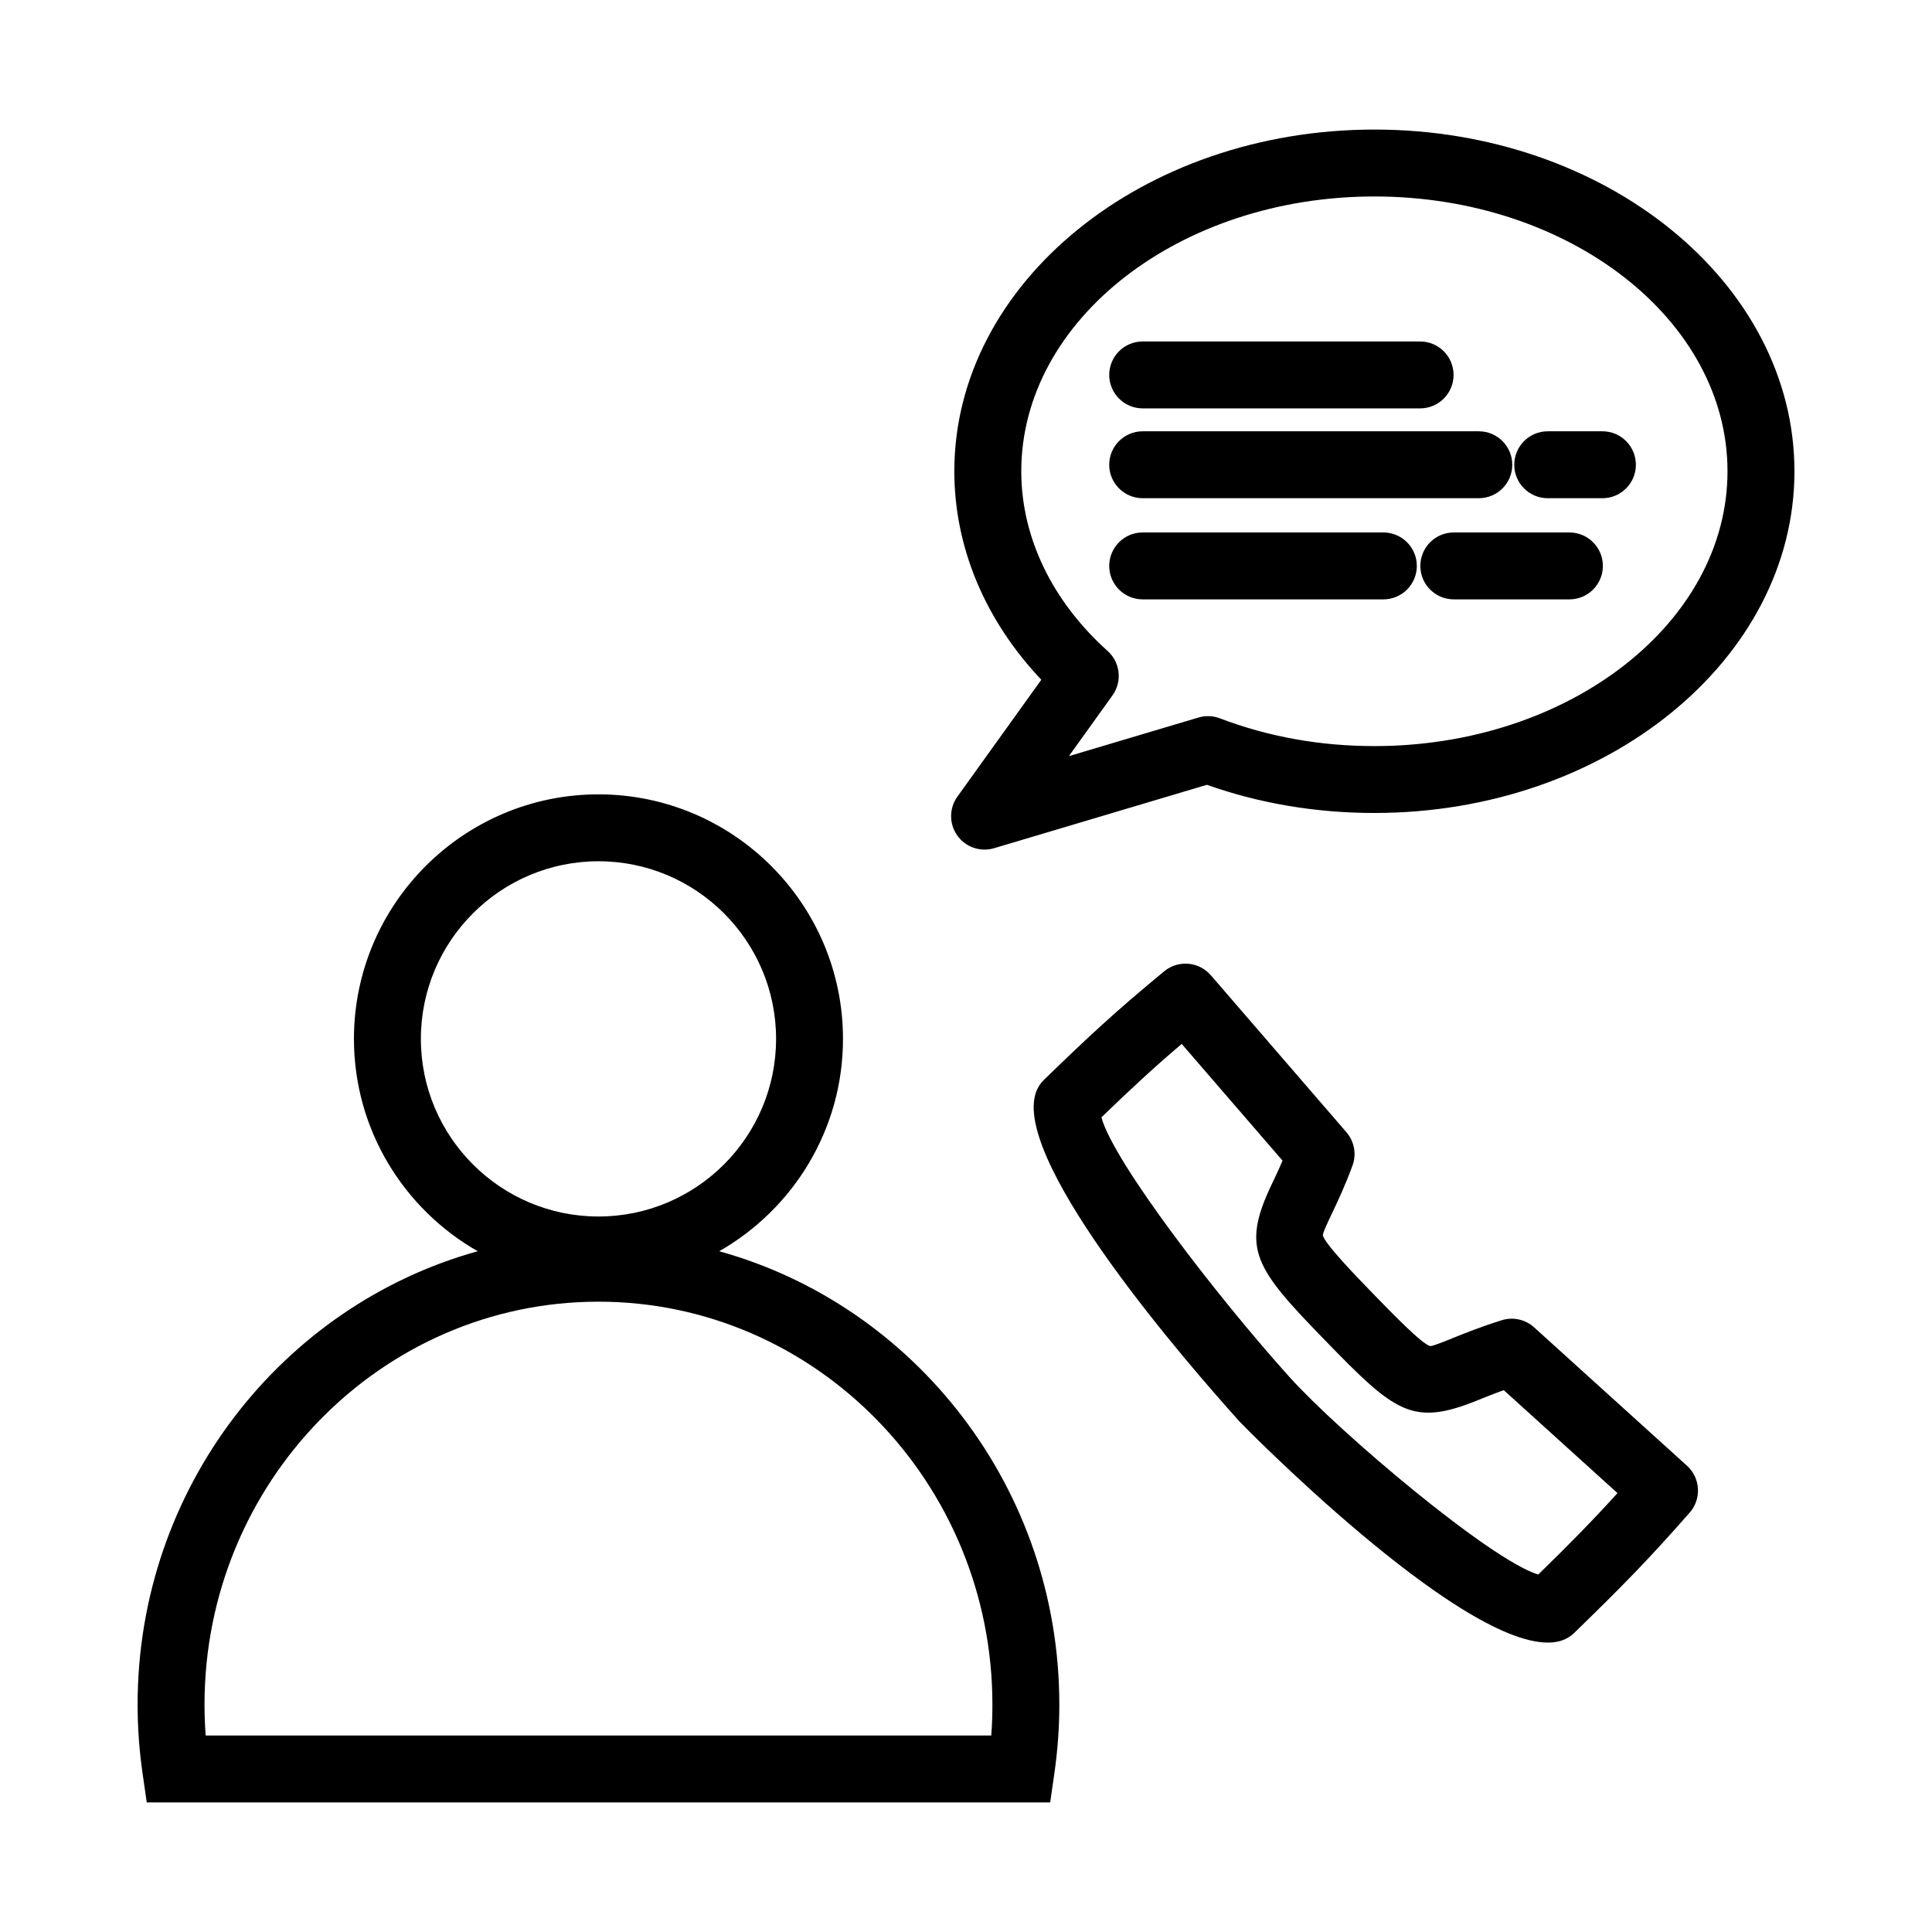
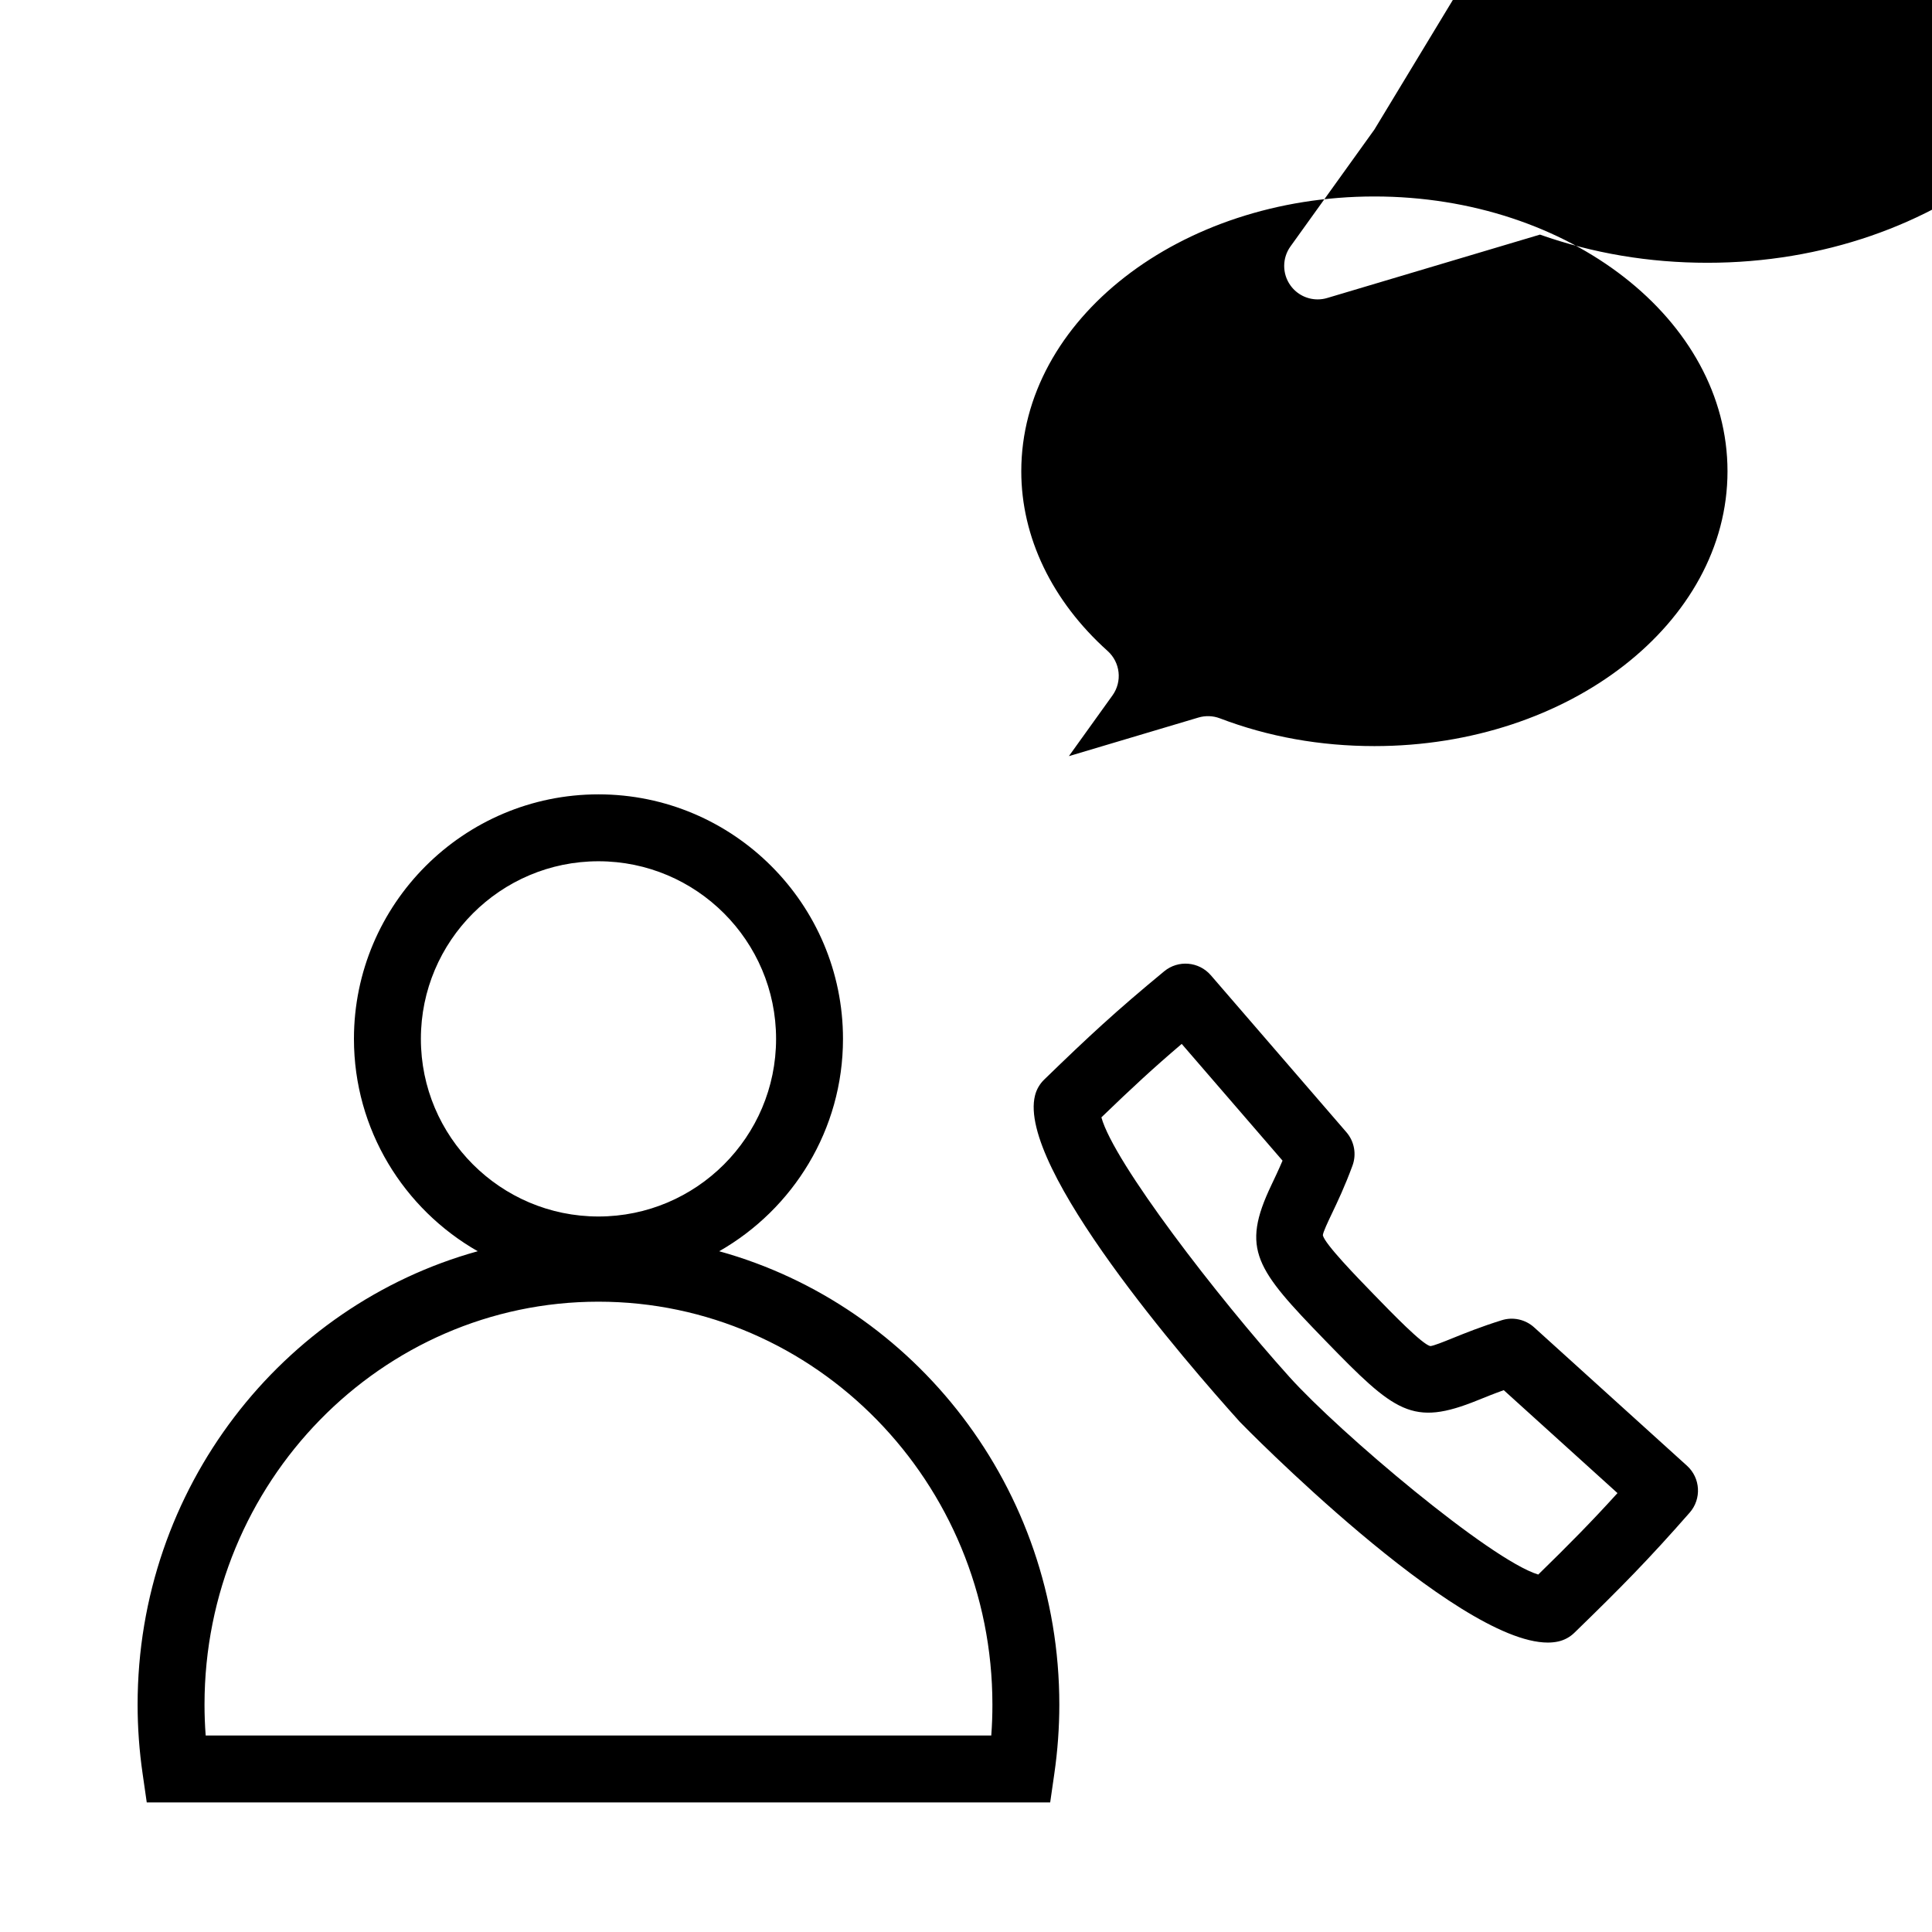
<svg xmlns="http://www.w3.org/2000/svg" fill="#000000" width="800px" height="800px" version="1.1" viewBox="144 144 512 512">
-   <path d="m334.6 475.59c19.562-11.168 32.801-32.188 32.801-56.277 0-35.73-29.07-64.801-64.801-64.801-35.73 0-64.801 29.07-64.801 64.801 0 24.09 13.242 45.113 32.805 56.277-51.871 14.375-90.137 62.781-90.137 120.15 0 6.094 0.445 12.258 1.328 18.316l1.094 7.598 239.42 0.004 1.094-7.598c0.879-6.066 1.328-12.23 1.328-18.316 0-57.371-38.262-105.78-90.133-120.15zm-79.062-56.277c0-25.957 21.113-47.07 47.066-47.07 25.953 0 47.066 21.113 47.066 47.07 0 25.957-21.113 47.07-47.066 47.07-25.961 0-47.066-21.113-47.066-47.07zm151.16 184.61h-208.19c-0.207-2.731-0.309-5.469-0.309-8.184 0-58.879 46.832-106.78 104.4-106.78 57.562 0 104.4 47.902 104.4 106.78 0.004 2.711-0.094 5.453-0.301 8.184zm101.53-425.59c-61.379 0-111.32 40.625-111.32 90.559 0 20.125 8.129 39.48 23.051 55.25l-22.238 30.973c-2.211 3.078-2.223 7.227-0.02 10.312 1.691 2.383 4.402 3.723 7.223 3.723 0.844 0 1.695-0.117 2.535-0.371l56.379-16.797c14.016 4.957 28.93 7.465 44.391 7.465 61.379 0 111.32-40.625 111.32-90.559-0.008-49.93-49.941-90.555-111.32-90.555zm0 163.39c-14.352 0-28.133-2.473-40.941-7.356-1.82-0.695-3.82-0.766-5.691-0.211l-34.332 10.23 11.551-16.09c2.641-3.676 2.086-8.746-1.273-11.773-14.766-13.25-22.891-30.168-22.891-47.629 0-40.156 41.977-72.828 93.578-72.828 51.605 0 93.578 32.672 93.578 72.828 0.004 40.152-41.977 72.828-93.578 72.828zm-70.273-98.363c0-4.898 3.973-8.867 8.867-8.867h73.523c4.894 0 8.867 3.969 8.867 8.867s-3.973 8.867-8.867 8.867h-73.523c-4.894-0.004-8.867-3.969-8.867-8.867zm0 23.805c0-4.898 3.973-8.867 8.867-8.867h89.078c4.894 0 8.867 3.969 8.867 8.867 0 4.898-3.973 8.867-8.867 8.867h-89.078c-4.894-0.008-8.867-3.977-8.867-8.867zm81.52 26.809c0 4.898-3.973 8.867-8.867 8.867h-63.785c-4.894 0-8.867-3.969-8.867-8.867 0-4.898 3.973-8.867 8.867-8.867h63.785c4.891 0.004 8.867 3.973 8.867 8.867zm58.051-26.809c0 4.898-3.973 8.867-8.867 8.867h-14.496c-4.894 0-8.867-3.969-8.867-8.867 0-4.898 3.973-8.867 8.867-8.867h14.496c4.891-0.004 8.867 3.965 8.867 8.867zm-8.746 26.809c0 4.898-3.973 8.867-8.867 8.867h-30.641c-4.894 0-8.867-3.969-8.867-8.867 0-4.898 3.973-8.867 8.867-8.867h30.641c4.894 0.004 8.867 3.973 8.867 8.867zm-18.219 201.79c-2.324-2.109-5.606-2.832-8.594-1.887-5.59 1.746-9.684 3.41-12.98 4.738-2.32 0.941-5.203 2.109-5.965 2.109h-0.004c-2.184-0.539-9.938-8.523-15.066-13.809-4.508-4.641-12.895-13.289-13.383-15.555 0.043-0.812 1.332-3.516 2.363-5.688 1.539-3.223 3.449-7.234 5.484-12.754 1.121-3.027 0.504-6.426-1.605-8.867l-35.934-41.605c-3.16-3.648-8.641-4.113-12.359-1.039-12.879 10.633-19.922 17.172-31.812 28.711-1.172 1.141-2.012 2.586-2.41 4.168-4.844 18.996 40.316 71.027 54.273 86.523 0.555 0.617 57.219 58.488 81.617 58.488 0.98 0 1.914-0.098 2.781-0.289 1.598-0.359 3.07-1.152 4.242-2.293 12.316-11.957 19.652-19.398 30.578-31.859 3.191-3.641 2.875-9.172-0.719-12.422zm1.09 65.508c-12.738-3.875-52.664-37.633-65.906-52.328-19.207-21.324-46.609-56.938-49.863-68.832 8.113-7.828 13.777-13.078 21.285-19.465l26.719 30.934c-1.07 2.516-2.082 4.637-2.957 6.473-8.16 17.121-4.117 22.25 14.301 41.227 18.504 19.059 23.027 22.84 40.422 15.781 1.941-0.785 4.184-1.695 6.859-2.656l30.141 27.281c-6.898 7.606-12.848 13.629-21 21.586z" />
+   <path d="m334.6 475.59c19.562-11.168 32.801-32.188 32.801-56.277 0-35.73-29.07-64.801-64.801-64.801-35.73 0-64.801 29.07-64.801 64.801 0 24.09 13.242 45.113 32.805 56.277-51.871 14.375-90.137 62.781-90.137 120.15 0 6.094 0.445 12.258 1.328 18.316l1.094 7.598 239.42 0.004 1.094-7.598c0.879-6.066 1.328-12.23 1.328-18.316 0-57.371-38.262-105.78-90.133-120.15zm-79.062-56.277c0-25.957 21.113-47.07 47.066-47.07 25.953 0 47.066 21.113 47.066 47.07 0 25.957-21.113 47.07-47.066 47.07-25.961 0-47.066-21.113-47.066-47.07zm151.16 184.61h-208.19c-0.207-2.731-0.309-5.469-0.309-8.184 0-58.879 46.832-106.78 104.4-106.78 57.562 0 104.4 47.902 104.4 106.78 0.004 2.711-0.094 5.453-0.301 8.184zm101.53-425.59l-22.238 30.973c-2.211 3.078-2.223 7.227-0.02 10.312 1.691 2.383 4.402 3.723 7.223 3.723 0.844 0 1.695-0.117 2.535-0.371l56.379-16.797c14.016 4.957 28.93 7.465 44.391 7.465 61.379 0 111.32-40.625 111.32-90.559-0.008-49.93-49.941-90.555-111.32-90.555zm0 163.39c-14.352 0-28.133-2.473-40.941-7.356-1.82-0.695-3.82-0.766-5.691-0.211l-34.332 10.23 11.551-16.09c2.641-3.676 2.086-8.746-1.273-11.773-14.766-13.25-22.891-30.168-22.891-47.629 0-40.156 41.977-72.828 93.578-72.828 51.605 0 93.578 32.672 93.578 72.828 0.004 40.152-41.977 72.828-93.578 72.828zm-70.273-98.363c0-4.898 3.973-8.867 8.867-8.867h73.523c4.894 0 8.867 3.969 8.867 8.867s-3.973 8.867-8.867 8.867h-73.523c-4.894-0.004-8.867-3.969-8.867-8.867zm0 23.805c0-4.898 3.973-8.867 8.867-8.867h89.078c4.894 0 8.867 3.969 8.867 8.867 0 4.898-3.973 8.867-8.867 8.867h-89.078c-4.894-0.008-8.867-3.977-8.867-8.867zm81.52 26.809c0 4.898-3.973 8.867-8.867 8.867h-63.785c-4.894 0-8.867-3.969-8.867-8.867 0-4.898 3.973-8.867 8.867-8.867h63.785c4.891 0.004 8.867 3.973 8.867 8.867zm58.051-26.809c0 4.898-3.973 8.867-8.867 8.867h-14.496c-4.894 0-8.867-3.969-8.867-8.867 0-4.898 3.973-8.867 8.867-8.867h14.496c4.891-0.004 8.867 3.965 8.867 8.867zm-8.746 26.809c0 4.898-3.973 8.867-8.867 8.867h-30.641c-4.894 0-8.867-3.969-8.867-8.867 0-4.898 3.973-8.867 8.867-8.867h30.641c4.894 0.004 8.867 3.973 8.867 8.867zm-18.219 201.79c-2.324-2.109-5.606-2.832-8.594-1.887-5.59 1.746-9.684 3.41-12.98 4.738-2.32 0.941-5.203 2.109-5.965 2.109h-0.004c-2.184-0.539-9.938-8.523-15.066-13.809-4.508-4.641-12.895-13.289-13.383-15.555 0.043-0.812 1.332-3.516 2.363-5.688 1.539-3.223 3.449-7.234 5.484-12.754 1.121-3.027 0.504-6.426-1.605-8.867l-35.934-41.605c-3.16-3.648-8.641-4.113-12.359-1.039-12.879 10.633-19.922 17.172-31.812 28.711-1.172 1.141-2.012 2.586-2.41 4.168-4.844 18.996 40.316 71.027 54.273 86.523 0.555 0.617 57.219 58.488 81.617 58.488 0.98 0 1.914-0.098 2.781-0.289 1.598-0.359 3.07-1.152 4.242-2.293 12.316-11.957 19.652-19.398 30.578-31.859 3.191-3.641 2.875-9.172-0.719-12.422zm1.09 65.508c-12.738-3.875-52.664-37.633-65.906-52.328-19.207-21.324-46.609-56.938-49.863-68.832 8.113-7.828 13.777-13.078 21.285-19.465l26.719 30.934c-1.07 2.516-2.082 4.637-2.957 6.473-8.16 17.121-4.117 22.25 14.301 41.227 18.504 19.059 23.027 22.84 40.422 15.781 1.941-0.785 4.184-1.695 6.859-2.656l30.141 27.281c-6.898 7.606-12.848 13.629-21 21.586z" />
</svg>